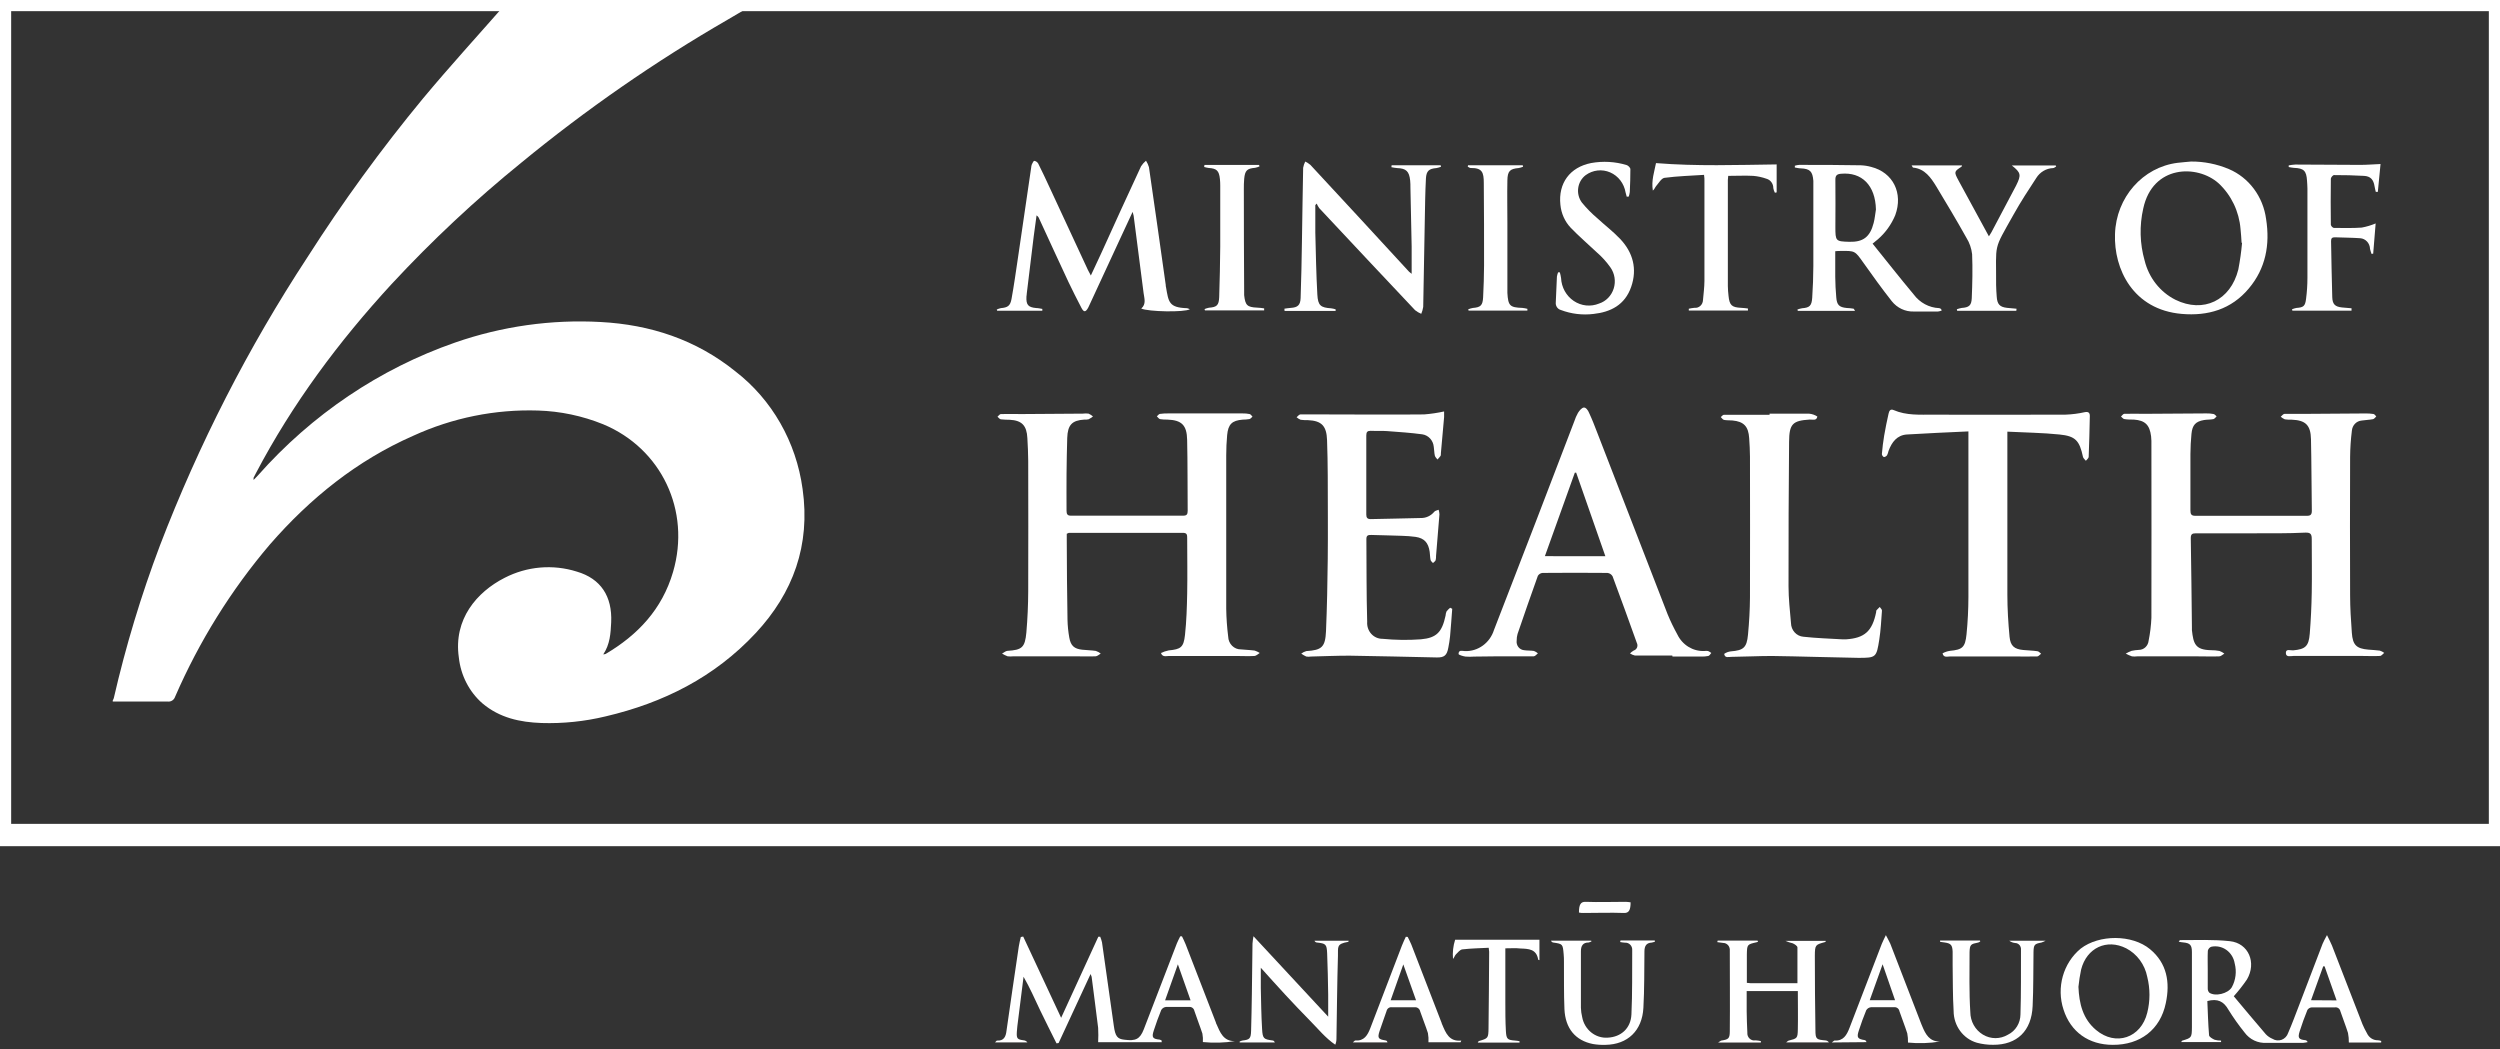
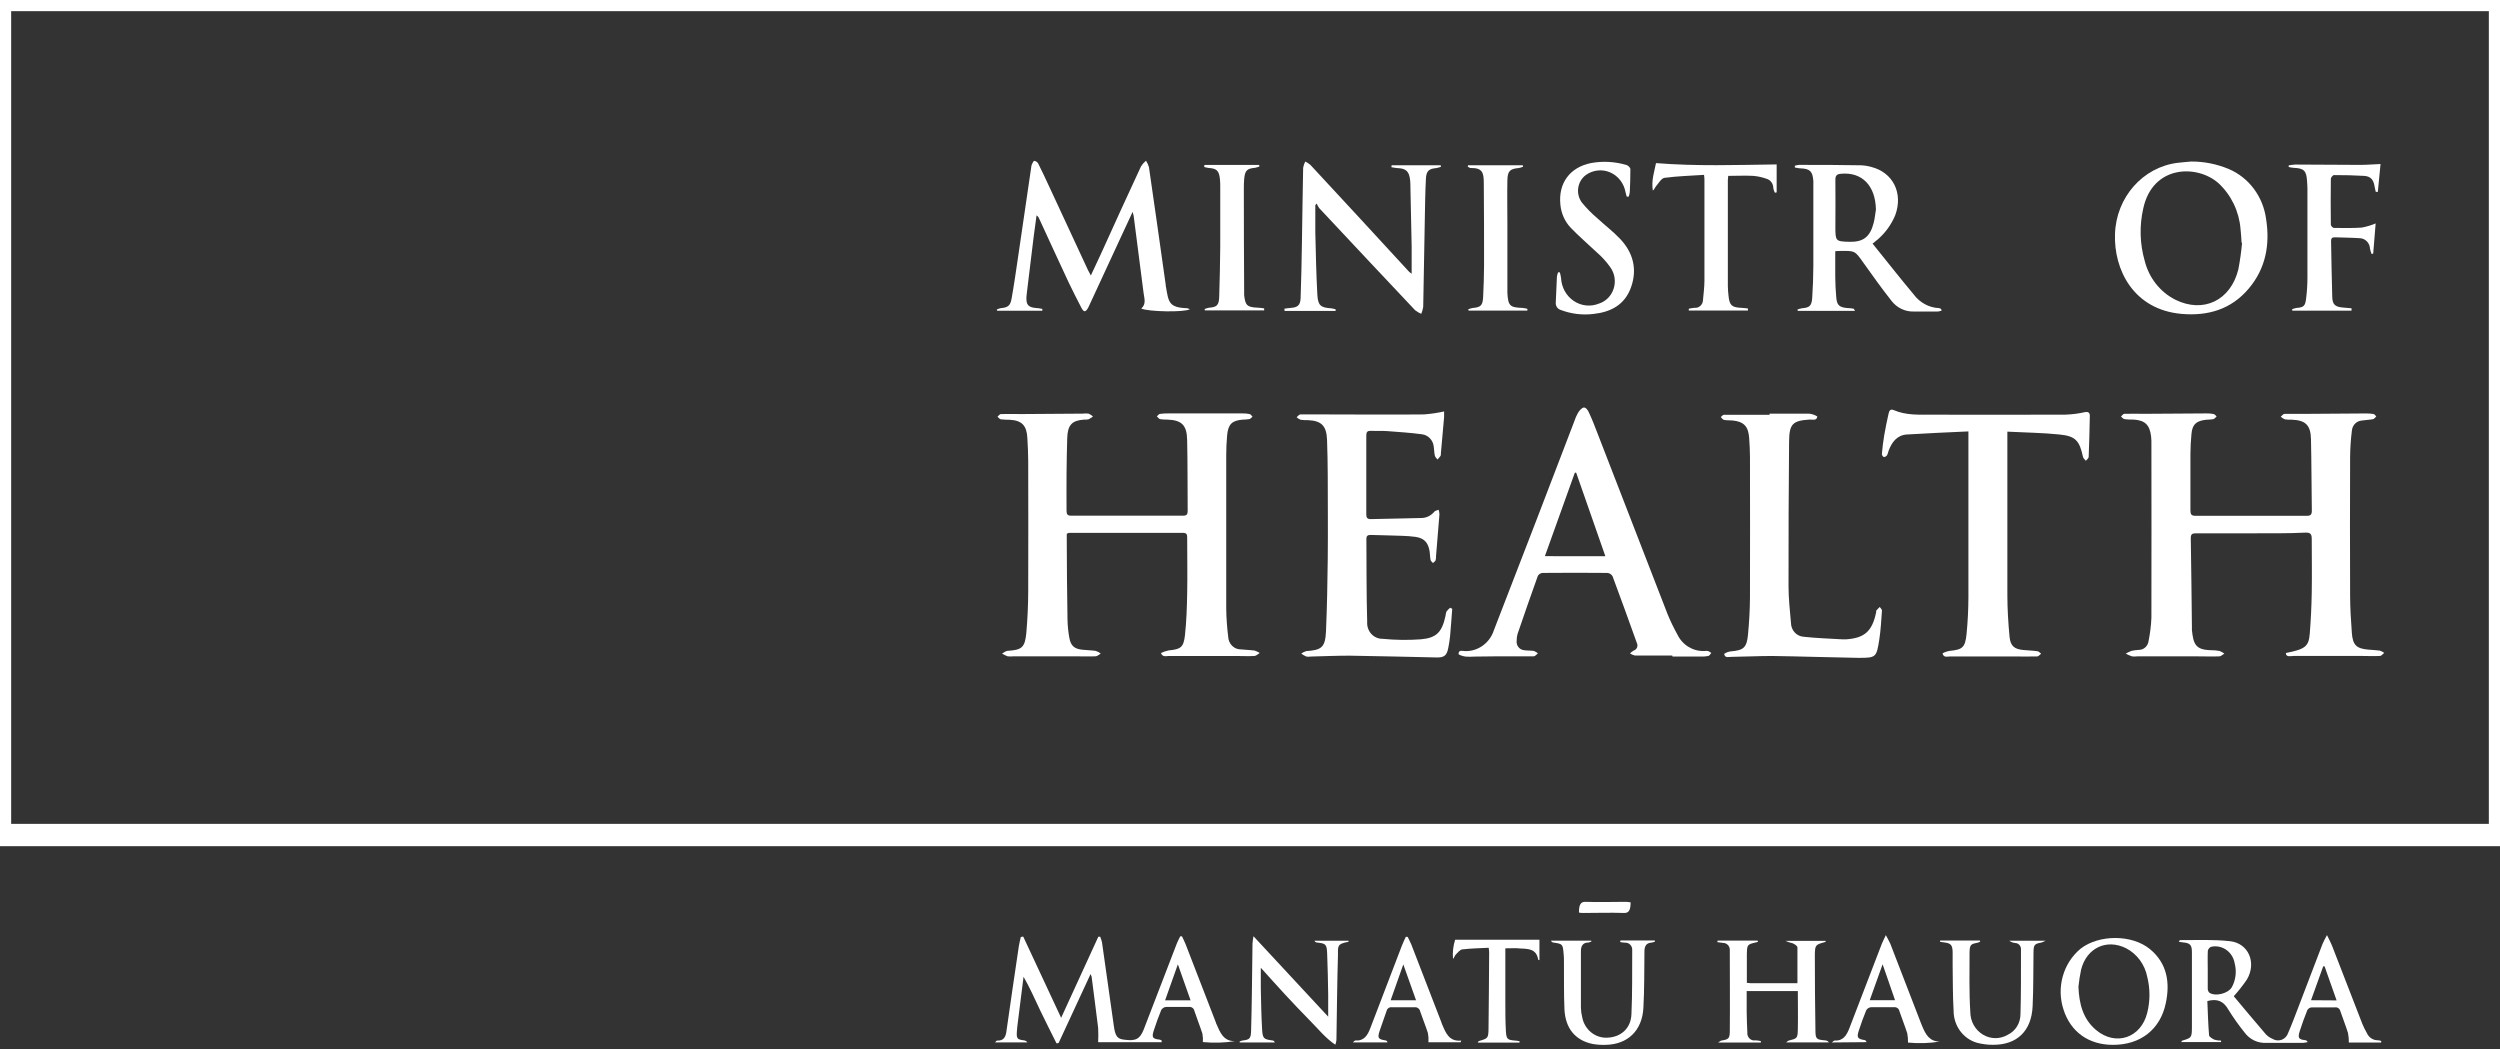
<svg xmlns="http://www.w3.org/2000/svg" width="112px" height="47px" viewBox="0 0 112 47" preserveAspectRatio="none" version="1.1">
  <rect x="0" y="0" width="112" height="47" fill="#333333" stroke="none" />
  <g id="footer-mohlogo-white" stroke="none" stroke-width="1" fill="none" fill-rule="evenodd">
    <rect id="Rectangle-path" stroke="#FFFFFF" x="0" y="0" width="112" height="37.409" />
    <g id="LmGduF.tif" transform="translate(5, 0)" fill="#FFFFFF" fill-rule="nonzero">
-       <path d="M28.749,0.205 C28.355,0.433 27.977,0.663 27.589,0.887 C24.35,2.758 21.261,4.9 18.352,7.29 C16.296,8.957 14.356,10.773 12.545,12.725 C10.182,15.294 8.103,18.08 6.461,21.207 C6.427,21.271 6.392,21.337 6.36,21.402 C6.356,21.436 6.356,21.47 6.36,21.503 C6.441,21.419 6.498,21.363 6.557,21.298 C8.972,18.569 12.01,16.522 15.389,15.346 C17.489,14.616 19.702,14.304 21.912,14.426 C24.126,14.545 26.173,15.208 27.948,16.639 C29.587,17.904 30.67,19.802 30.956,21.907 C31.313,24.424 30.533,26.56 28.857,28.36 C27.002,30.351 24.703,31.49 22.135,32.093 C21.191,32.321 20.224,32.421 19.256,32.391 C18.299,32.356 17.385,32.163 16.613,31.511 C16.021,30.993 15.642,30.257 15.556,29.456 C15.308,27.738 16.367,26.519 17.606,25.887 C18.611,25.37 19.768,25.27 20.841,25.608 C21.914,25.922 22.434,26.714 22.381,27.88 C22.357,28.374 22.33,28.863 22.026,29.317 C22.063,29.315 22.098,29.308 22.133,29.296 C23.566,28.452 24.663,27.301 25.153,25.622 C25.957,22.874 24.63,20.091 22.021,19.007 C21.089,18.63 20.103,18.422 19.104,18.392 C17.182,18.331 15.271,18.718 13.51,19.524 C11.001,20.627 8.904,22.31 7.089,24.395 C5.354,26.433 3.924,28.731 2.845,31.213 C2.798,31.36 2.656,31.451 2.509,31.428 C1.689,31.428 0.87,31.428 0.051,31.428 L0.051,31.379 C0.071,31.347 0.086,31.312 0.098,31.277 C0.633,28.949 1.324,26.663 2.166,24.436 C3.907,19.898 6.12,15.572 8.765,11.537 C10.35,9.053 12.082,6.674 13.949,4.413 C15.146,2.976 16.405,1.599 17.635,0.195 L28.749,0.205 Z" id="Shape" />
-       <path d="M95.86,23.892 C95.033,23.892 94.206,23.892 93.379,23.892 C93.21,23.892 93.143,23.929 93.147,24.122 C93.171,25.45 93.182,26.78 93.198,28.108 C93.196,28.149 93.196,28.19 93.198,28.231 C93.265,28.834 93.344,29.113 94.041,29.128 C94.173,29.127 94.305,29.139 94.435,29.163 C94.512,29.191 94.585,29.231 94.651,29.282 C94.576,29.325 94.502,29.401 94.427,29.405 C94.112,29.417 93.797,29.405 93.482,29.405 L90.745,29.405 C90.667,29.415 90.588,29.415 90.51,29.405 C90.415,29.371 90.322,29.33 90.233,29.282 C90.317,29.233 90.405,29.191 90.496,29.158 C90.604,29.135 90.713,29.12 90.823,29.115 C91.047,29.114 91.234,28.937 91.258,28.705 C91.326,28.367 91.368,28.024 91.383,27.679 C91.392,25.037 91.383,22.394 91.383,19.752 C91.382,19.684 91.378,19.615 91.369,19.547 C91.306,19.036 91.099,18.833 90.599,18.798 C90.457,18.798 90.315,18.798 90.175,18.775 C90.12,18.775 90.073,18.699 90.02,18.66 C90.069,18.617 90.116,18.541 90.166,18.539 C90.471,18.529 90.778,18.539 91.085,18.539 L93.842,18.521 C93.952,18.518 94.061,18.527 94.169,18.548 C94.218,18.558 94.259,18.617 94.305,18.654 C94.255,18.697 94.212,18.767 94.157,18.777 C94.019,18.804 93.873,18.794 93.736,18.818 C93.365,18.882 93.216,19.042 93.178,19.434 C93.149,19.736 93.133,20.04 93.131,20.343 C93.131,21.181 93.131,22.018 93.131,22.856 C93.131,23.026 93.161,23.108 93.348,23.108 C95.018,23.108 96.687,23.108 98.355,23.108 C98.521,23.108 98.572,23.044 98.57,22.876 C98.554,21.809 98.556,20.744 98.532,19.676 C98.519,19.04 98.284,18.825 97.666,18.802 C97.564,18.806 97.462,18.801 97.361,18.786 C97.293,18.757 97.231,18.718 97.176,18.669 C97.233,18.623 97.288,18.543 97.347,18.541 C97.676,18.541 98.007,18.541 98.332,18.541 L100.95,18.523 C101.076,18.519 101.202,18.527 101.327,18.546 C101.374,18.546 101.413,18.617 101.457,18.656 C101.409,18.699 101.366,18.769 101.311,18.779 C101.141,18.812 100.966,18.814 100.797,18.841 C100.566,18.863 100.384,19.054 100.364,19.295 C100.315,19.685 100.289,20.077 100.285,20.471 C100.277,22.539 100.277,24.608 100.285,26.675 C100.285,27.231 100.322,27.79 100.362,28.346 C100.401,28.902 100.57,29.056 101.098,29.103 C101.271,29.119 101.445,29.124 101.616,29.148 C101.687,29.17 101.753,29.204 101.813,29.249 C101.75,29.296 101.691,29.384 101.626,29.386 C101.342,29.401 101.059,29.386 100.775,29.386 C99.769,29.386 98.763,29.386 97.755,29.386 C97.629,29.386 97.41,29.46 97.406,29.255 C97.402,29.05 97.615,29.146 97.733,29.136 C98.278,29.085 98.432,28.957 98.477,28.391 C98.526,27.775 98.556,27.159 98.566,26.544 C98.58,25.747 98.566,24.951 98.566,24.155 C98.566,23.935 98.521,23.857 98.292,23.861 C97.499,23.9 96.683,23.892 95.86,23.892 Z" id="Shape" />
+       <path d="M95.86,23.892 C95.033,23.892 94.206,23.892 93.379,23.892 C93.21,23.892 93.143,23.929 93.147,24.122 C93.171,25.45 93.182,26.78 93.198,28.108 C93.196,28.149 93.196,28.19 93.198,28.231 C93.265,28.834 93.344,29.113 94.041,29.128 C94.173,29.127 94.305,29.139 94.435,29.163 C94.512,29.191 94.585,29.231 94.651,29.282 C94.576,29.325 94.502,29.401 94.427,29.405 C94.112,29.417 93.797,29.405 93.482,29.405 L90.745,29.405 C90.667,29.415 90.588,29.415 90.51,29.405 C90.415,29.371 90.322,29.33 90.233,29.282 C90.317,29.233 90.405,29.191 90.496,29.158 C90.604,29.135 90.713,29.12 90.823,29.115 C91.047,29.114 91.234,28.937 91.258,28.705 C91.326,28.367 91.368,28.024 91.383,27.679 C91.392,25.037 91.383,22.394 91.383,19.752 C91.382,19.684 91.378,19.615 91.369,19.547 C91.306,19.036 91.099,18.833 90.599,18.798 C90.457,18.798 90.315,18.798 90.175,18.775 C90.12,18.775 90.073,18.699 90.02,18.66 C90.069,18.617 90.116,18.541 90.166,18.539 C90.471,18.529 90.778,18.539 91.085,18.539 L93.842,18.521 C93.952,18.518 94.061,18.527 94.169,18.548 C94.218,18.558 94.259,18.617 94.305,18.654 C94.255,18.697 94.212,18.767 94.157,18.777 C94.019,18.804 93.873,18.794 93.736,18.818 C93.365,18.882 93.216,19.042 93.178,19.434 C93.149,19.736 93.133,20.04 93.131,20.343 C93.131,21.181 93.131,22.018 93.131,22.856 C93.131,23.026 93.161,23.108 93.348,23.108 C95.018,23.108 96.687,23.108 98.355,23.108 C98.521,23.108 98.572,23.044 98.57,22.876 C98.554,21.809 98.556,20.744 98.532,19.676 C98.519,19.04 98.284,18.825 97.666,18.802 C97.564,18.806 97.462,18.801 97.361,18.786 C97.293,18.757 97.231,18.718 97.176,18.669 C97.233,18.623 97.288,18.543 97.347,18.541 C97.676,18.541 98.007,18.541 98.332,18.541 L100.95,18.523 C101.076,18.519 101.202,18.527 101.327,18.546 C101.374,18.546 101.413,18.617 101.457,18.656 C101.409,18.699 101.366,18.769 101.311,18.779 C101.141,18.812 100.966,18.814 100.797,18.841 C100.566,18.863 100.384,19.054 100.364,19.295 C100.315,19.685 100.289,20.077 100.285,20.471 C100.277,22.539 100.277,24.608 100.285,26.675 C100.285,27.231 100.322,27.79 100.362,28.346 C100.401,28.902 100.57,29.056 101.098,29.103 C101.271,29.119 101.445,29.124 101.616,29.148 C101.687,29.17 101.753,29.204 101.813,29.249 C101.75,29.296 101.691,29.384 101.626,29.386 C101.342,29.401 101.059,29.386 100.775,29.386 C99.769,29.386 98.763,29.386 97.755,29.386 C97.629,29.386 97.41,29.46 97.406,29.255 C98.278,29.085 98.432,28.957 98.477,28.391 C98.526,27.775 98.556,27.159 98.566,26.544 C98.58,25.747 98.566,24.951 98.566,24.155 C98.566,23.935 98.521,23.857 98.292,23.861 C97.499,23.9 96.683,23.892 95.86,23.892 Z" id="Shape" />
      <path d="M42.791,23.913 C42.791,24.017 42.791,24.105 42.791,24.194 C42.791,25.384 42.807,26.572 42.824,27.763 C42.83,28.034 42.857,28.303 42.905,28.569 C42.97,28.931 43.127,29.068 43.482,29.107 C43.679,29.13 43.892,29.13 44.092,29.161 C44.172,29.187 44.246,29.228 44.313,29.28 C44.236,29.323 44.161,29.401 44.083,29.403 C43.767,29.415 43.452,29.403 43.137,29.403 L40.4,29.403 C40.315,29.413 40.228,29.413 40.142,29.403 C40.055,29.371 39.971,29.33 39.892,29.28 C39.971,29.239 40.05,29.165 40.131,29.158 C40.786,29.119 40.918,29.011 40.981,28.338 C41.034,27.722 41.062,27.106 41.064,26.49 C41.074,24.545 41.064,22.591 41.064,20.653 C41.064,20.309 41.044,19.966 41.026,19.627 C40.999,19.063 40.778,18.835 40.239,18.806 C40.107,18.806 39.976,18.799 39.845,18.786 C39.788,18.786 39.739,18.71 39.687,18.669 C39.737,18.628 39.786,18.552 39.837,18.55 C40.142,18.539 40.449,18.55 40.755,18.55 L43.511,18.531 C43.597,18.519 43.684,18.519 43.769,18.531 C43.84,18.563 43.907,18.605 43.966,18.656 C43.905,18.706 43.839,18.748 43.769,18.784 C43.705,18.799 43.638,18.803 43.573,18.798 C43.027,18.833 42.832,19.036 42.812,19.619 C42.795,20.161 42.787,20.701 42.781,21.242 C42.775,21.784 42.781,22.342 42.781,22.884 C42.781,23.04 42.828,23.104 42.978,23.102 C44.656,23.102 46.333,23.102 48.011,23.102 C48.166,23.102 48.208,23.04 48.208,22.884 C48.198,21.825 48.208,20.766 48.184,19.709 C48.172,19.044 47.938,18.821 47.3,18.798 C47.19,18.801 47.08,18.794 46.971,18.777 C46.916,18.765 46.875,18.695 46.827,18.652 C46.873,18.615 46.912,18.552 46.961,18.543 C47.092,18.526 47.224,18.518 47.355,18.521 L50.659,18.521 C50.769,18.518 50.879,18.528 50.986,18.55 C51.033,18.56 51.071,18.626 51.112,18.665 C51.067,18.704 51.026,18.763 50.974,18.775 C50.873,18.791 50.771,18.799 50.669,18.8 C50.195,18.839 50.021,19.005 49.976,19.494 C49.948,19.795 49.935,20.109 49.935,20.403 C49.935,22.693 49.935,24.983 49.935,27.272 C49.941,27.69 49.971,28.108 50.023,28.522 C50.032,28.845 50.289,29.1 50.598,29.093 C50.795,29.115 51.008,29.117 51.209,29.146 C51.289,29.171 51.365,29.207 51.435,29.255 C51.356,29.302 51.278,29.384 51.197,29.388 C50.921,29.403 50.646,29.388 50.37,29.388 C49.372,29.388 48.373,29.388 47.373,29.388 C47.245,29.388 47.078,29.452 47.011,29.253 C47.122,29.201 47.238,29.163 47.357,29.138 C47.899,29.087 48.027,29.005 48.088,28.442 C48.155,27.826 48.174,27.2 48.186,26.579 C48.202,25.758 48.186,24.937 48.186,24.116 C48.186,23.968 48.186,23.869 47.989,23.871 C46.288,23.871 44.587,23.871 42.885,23.871 C42.853,23.884 42.822,23.898 42.791,23.913 Z" id="Shape" />
      <path d="M69.919,29.368 C69.36,29.368 68.803,29.368 68.244,29.368 C68.165,29.35 68.091,29.318 68.023,29.273 C68.074,29.222 68.132,29.178 68.194,29.142 C68.26,29.122 68.313,29.072 68.34,29.007 C68.366,28.941 68.363,28.866 68.33,28.803 C67.974,27.806 67.613,26.811 67.243,25.817 C67.194,25.732 67.109,25.677 67.015,25.667 C66.046,25.658 65.077,25.658 64.108,25.667 C64.022,25.673 63.943,25.721 63.896,25.797 C63.585,26.663 63.283,27.533 62.986,28.403 C62.959,28.498 62.946,28.596 62.947,28.695 C62.932,28.798 62.959,28.903 63.021,28.985 C63.084,29.067 63.176,29.119 63.275,29.128 C63.421,29.152 63.575,29.14 63.72,29.163 C63.785,29.187 63.845,29.223 63.898,29.269 C63.837,29.317 63.778,29.399 63.715,29.403 C63.447,29.403 63.179,29.403 62.911,29.403 C62.291,29.403 61.669,29.403 61.048,29.415 C60.917,29.425 60.786,29.425 60.655,29.415 C60.542,29.399 60.343,29.339 60.343,29.298 C60.343,29.093 60.525,29.169 60.629,29.169 C61.217,29.19 61.748,28.803 61.931,28.221 C62.562,26.596 63.19,24.972 63.815,23.346 C64.387,21.857 64.958,20.367 65.528,18.876 C65.57,18.744 65.626,18.616 65.694,18.496 C65.758,18.396 65.855,18.273 65.951,18.258 C66.048,18.244 66.148,18.387 66.186,18.486 C66.324,18.779 66.442,19.083 66.558,19.387 C67.608,22.098 68.658,24.808 69.709,27.519 C69.836,27.827 69.981,28.127 70.142,28.418 C70.369,28.894 70.844,29.187 71.355,29.165 C71.41,29.157 71.465,29.157 71.52,29.165 C71.572,29.188 71.621,29.217 71.666,29.253 C71.623,29.3 71.585,29.376 71.532,29.388 C71.424,29.41 71.313,29.418 71.203,29.413 L69.927,29.413 L69.919,29.368 Z M66.92,24.918 L65.613,21.177 L65.552,21.177 L64.211,24.916 L66.92,24.918 Z" id="Shape" />
      <path d="M59.696,18.433 C59.696,18.527 59.696,18.607 59.696,18.685 C59.648,19.223 59.599,19.763 59.552,20.3 C59.552,20.341 59.552,20.391 59.54,20.421 C59.496,20.48 59.448,20.535 59.396,20.586 C59.355,20.528 59.294,20.475 59.28,20.409 C59.251,20.284 59.255,20.148 59.233,20.021 C59.208,19.73 58.993,19.496 58.715,19.457 C58.195,19.387 57.669,19.352 57.14,19.313 C56.897,19.295 56.651,19.313 56.407,19.301 C56.265,19.301 56.21,19.346 56.21,19.506 C56.21,20.688 56.21,21.87 56.21,23.051 C56.21,23.194 56.258,23.256 56.407,23.256 C57.153,23.237 57.902,23.229 58.648,23.207 C58.88,23.214 59.103,23.111 59.255,22.927 C59.296,22.876 59.383,22.866 59.451,22.837 C59.472,22.904 59.484,22.973 59.487,23.042 C59.44,23.658 59.386,24.274 59.335,24.904 C59.338,24.969 59.332,25.035 59.316,25.099 C59.296,25.148 59.239,25.183 59.197,25.224 C59.16,25.179 59.103,25.14 59.091,25.091 C59.065,24.972 59.067,24.846 59.05,24.725 C58.993,24.315 58.809,24.11 58.416,24.052 C58.022,23.995 57.6,24.005 57.191,23.986 C56.939,23.976 56.689,23.974 56.437,23.966 C56.317,23.966 56.214,23.966 56.214,24.142 C56.224,25.374 56.214,26.62 56.25,27.857 C56.235,28.056 56.302,28.252 56.433,28.397 C56.564,28.542 56.748,28.622 56.939,28.619 C57.51,28.675 58.084,28.683 58.656,28.641 C59.369,28.578 59.603,28.311 59.761,27.582 C59.765,27.517 59.78,27.454 59.804,27.393 C59.852,27.331 59.907,27.276 59.967,27.227 L60.06,27.274 C60.028,27.685 60.001,28.095 59.963,28.506 C59.948,28.676 59.916,28.847 59.885,29.015 C59.822,29.358 59.709,29.46 59.369,29.454 C58.063,29.429 56.758,29.39 55.452,29.374 C54.879,29.374 54.304,29.399 53.731,29.413 C53.661,29.425 53.59,29.425 53.52,29.413 C53.442,29.377 53.366,29.333 53.296,29.282 C53.364,29.23 53.441,29.192 53.522,29.169 C54.214,29.126 54.373,28.994 54.405,28.278 C54.45,27.205 54.472,26.131 54.483,25.058 C54.497,23.81 54.483,22.562 54.483,21.316 C54.483,20.783 54.468,20.251 54.452,19.717 C54.432,19.081 54.206,18.849 53.599,18.823 C53.489,18.826 53.379,18.82 53.27,18.806 C53.204,18.779 53.142,18.741 53.087,18.693 C53.142,18.648 53.198,18.568 53.255,18.566 C53.599,18.566 53.946,18.566 54.29,18.566 C55.793,18.566 57.297,18.582 58.8,18.566 C59.101,18.543 59.4,18.498 59.696,18.433 Z" id="Shape" />
      <path d="M83.185,19.327 C82.24,19.373 81.33,19.408 80.428,19.465 C79.989,19.494 79.751,19.806 79.605,20.206 C79.592,20.27 79.571,20.332 79.542,20.391 C79.509,20.44 79.456,20.472 79.399,20.477 C79.348,20.451 79.313,20.4 79.308,20.341 C79.334,20.064 79.363,19.787 79.41,19.52 C79.465,19.19 79.534,18.862 79.607,18.535 C79.633,18.42 79.68,18.303 79.834,18.371 C80.403,18.619 81.015,18.576 81.606,18.576 C83.575,18.589 85.56,18.576 87.535,18.576 C87.826,18.566 88.115,18.529 88.399,18.465 C88.565,18.433 88.628,18.496 88.624,18.648 C88.612,19.264 88.596,19.861 88.573,20.469 C88.573,20.528 88.49,20.586 88.447,20.643 C88.401,20.584 88.33,20.532 88.317,20.467 C88.161,19.742 87.988,19.537 87.263,19.465 C86.499,19.387 85.729,19.379 84.93,19.338 L84.93,19.648 C84.93,21.979 84.93,24.311 84.93,26.642 C84.93,27.272 84.969,27.904 85.028,28.53 C85.068,28.941 85.245,29.08 85.633,29.119 C85.843,29.14 86.058,29.144 86.267,29.173 C86.33,29.173 86.385,29.247 86.442,29.286 C86.383,29.329 86.326,29.407 86.267,29.409 C85.904,29.419 85.542,29.409 85.18,29.409 C84.245,29.409 83.309,29.409 82.372,29.409 C82.244,29.409 82.071,29.479 82.027,29.269 C82.13,29.212 82.241,29.175 82.356,29.158 C82.913,29.105 83.041,29.007 83.1,28.418 C83.156,27.863 83.183,27.305 83.185,26.749 C83.185,24.352 83.185,21.955 83.185,19.566 L83.185,19.327 Z" id="Shape" />
      <path d="M74.277,18.533 C74.868,18.533 75.458,18.533 76.049,18.533 C76.18,18.544 76.306,18.588 76.417,18.66 C76.384,18.866 76.199,18.788 76.075,18.796 C75.309,18.845 75.157,18.989 75.151,19.795 C75.133,21.952 75.122,24.105 75.126,26.269 C75.126,26.817 75.189,27.363 75.236,27.911 C75.241,28.235 75.483,28.502 75.793,28.526 C76.384,28.592 76.975,28.608 77.553,28.643 C77.601,28.646 77.648,28.646 77.695,28.643 C78.532,28.588 78.877,28.282 79.052,27.424 C79.052,27.391 79.052,27.352 79.076,27.33 C79.118,27.281 79.164,27.235 79.211,27.192 C79.247,27.246 79.316,27.303 79.312,27.354 C79.28,27.787 79.259,28.223 79.192,28.652 C79.066,29.458 79.046,29.472 78.253,29.472 C76.963,29.452 75.673,29.405 74.381,29.388 C73.777,29.388 73.17,29.421 72.564,29.427 C72.444,29.427 72.274,29.495 72.243,29.294 C72.332,29.231 72.435,29.193 72.542,29.181 C73.107,29.136 73.255,29.017 73.31,28.436 C73.365,27.855 73.395,27.324 73.399,26.767 C73.408,24.666 73.399,22.566 73.399,20.464 C73.399,20.185 73.381,19.908 73.363,19.629 C73.33,19.102 73.121,18.884 72.613,18.837 C72.487,18.825 72.359,18.837 72.237,18.812 C72.182,18.802 72.138,18.73 72.091,18.685 C72.138,18.648 72.184,18.582 72.231,18.582 C72.56,18.582 72.891,18.582 73.216,18.582 L74.277,18.582 L74.277,18.533 Z" id="Shape" />
      <path d="M48.306,13.854 C48.066,13.999 46.44,13.967 46.128,13.823 C46.361,13.618 46.264,13.371 46.233,13.129 C46.086,11.992 45.939,10.855 45.794,9.718 C45.794,9.663 45.768,9.609 45.741,9.492 L45.169,10.724 L43.817,13.644 C43.797,13.69 43.777,13.735 43.754,13.778 C43.637,13.993 43.557,14.001 43.446,13.788 C43.25,13.408 43.053,13.025 42.868,12.635 C42.423,11.686 41.987,10.732 41.548,9.78 C41.526,9.725 41.487,9.679 41.438,9.648 C41.395,9.962 41.349,10.278 41.31,10.592 C41.206,11.437 41.103,12.284 41.001,13.135 C41.001,13.185 40.989,13.234 40.985,13.283 C40.965,13.655 41.058,13.765 41.416,13.8 C41.509,13.8 41.603,13.825 41.696,13.839 L41.696,13.921 L39.672,13.921 L39.656,13.866 C39.715,13.838 39.777,13.818 39.841,13.804 C40.144,13.776 40.258,13.706 40.316,13.394 C40.428,12.778 40.513,12.163 40.605,11.547 C40.802,10.202 40.999,8.857 41.196,7.512 C41.199,7.463 41.209,7.414 41.225,7.368 C41.255,7.307 41.304,7.202 41.336,7.206 C41.408,7.217 41.472,7.261 41.511,7.325 C41.69,7.68 41.857,8.041 42.025,8.403 L43.74,12.097 C43.773,12.167 43.813,12.234 43.87,12.343 C44.035,11.988 44.187,11.668 44.335,11.346 C44.925,10.044 45.516,8.743 46.121,7.446 C46.182,7.353 46.256,7.27 46.341,7.2 C46.398,7.289 46.443,7.387 46.473,7.489 C46.728,9.247 46.978,11.006 47.225,12.766 C47.225,12.799 47.225,12.832 47.237,12.864 C47.353,13.527 47.359,13.782 48.178,13.807 C48.223,13.817 48.266,13.833 48.306,13.854 Z" id="Shape" />
      <path d="M93.159,7.237 C93.738,7.233 94.313,7.347 94.85,7.573 C95.753,7.955 96.391,8.812 96.522,9.819 C96.703,10.966 96.5,12.029 95.75,12.92 C94.962,13.864 93.907,14.164 92.743,14.063 C90.556,13.874 89.695,12.05 89.752,10.486 C89.802,8.844 90.995,7.487 92.56,7.294 C92.785,7.268 93.013,7.251 93.159,7.237 Z M95.445,10.878 L95.423,10.878 C95.407,10.672 95.402,10.467 95.376,10.262 C95.313,9.472 94.96,8.737 94.391,8.21 C93.436,7.358 91.438,7.389 91.018,9.34 C90.842,10.11 90.863,10.914 91.079,11.672 C91.267,12.441 91.772,13.084 92.458,13.429 C93.71,14.045 94.931,13.464 95.277,12.072 C95.353,11.677 95.409,11.279 95.445,10.878 Z" id="Shape" />
      <path d="M52.542,13.829 C52.636,13.817 52.729,13.8 52.823,13.794 C53.136,13.774 53.257,13.673 53.268,13.347 C53.298,12.503 53.314,11.658 53.327,10.814 C53.347,9.716 53.357,8.616 53.381,7.518 C53.398,7.42 53.43,7.325 53.475,7.237 C53.558,7.277 53.635,7.327 53.706,7.387 C55.184,8.979 56.657,10.574 58.124,12.171 C58.162,12.205 58.201,12.238 58.242,12.267 C58.242,11.842 58.242,11.446 58.242,11.036 C58.227,10.159 58.205,9.281 58.187,8.405 C58.187,8.298 58.187,8.199 58.175,8.084 C58.132,7.674 57.994,7.545 57.597,7.53 C57.509,7.522 57.421,7.509 57.335,7.491 L57.344,7.405 L59.542,7.405 L59.558,7.471 C59.49,7.497 59.42,7.517 59.349,7.53 C59.026,7.557 58.902,7.649 58.882,7.992 C58.849,8.608 58.843,9.223 58.831,9.839 C58.808,11.142 58.788,12.446 58.76,13.749 C58.744,13.856 58.714,13.96 58.672,14.059 C58.573,14.018 58.48,13.964 58.396,13.897 C56.961,12.377 55.53,10.853 54.103,9.326 C54.057,9.263 54.019,9.194 53.989,9.121 L53.926,9.189 C53.926,9.599 53.926,10.01 53.926,10.42 C53.95,11.346 53.965,12.267 54.017,13.197 C54.044,13.694 54.168,13.78 54.639,13.813 C54.706,13.822 54.771,13.837 54.836,13.858 L54.836,13.93 L52.548,13.93 L52.542,13.829 Z" id="Shape" />
      <path d="M78.892,10.915 C79.515,11.686 80.111,12.448 80.732,13.189 C81.006,13.56 81.424,13.786 81.874,13.804 C81.904,13.809 81.932,13.822 81.956,13.841 C81.966,13.841 81.97,13.87 81.988,13.913 C81.934,13.934 81.878,13.949 81.821,13.956 C81.458,13.956 81.096,13.956 80.734,13.956 C80.354,13.968 79.991,13.796 79.749,13.49 C79.316,12.94 78.904,12.37 78.499,11.797 C78.093,11.225 78.115,11.235 77.445,11.243 C77.382,11.243 77.321,11.243 77.219,11.255 C77.219,11.641 77.219,12.023 77.219,12.405 C77.219,12.708 77.24,13.02 77.264,13.314 C77.29,13.663 77.394,13.765 77.735,13.798 C77.835,13.798 77.932,13.815 78.038,13.829 C78.054,13.829 78.063,13.864 78.105,13.926 L75.541,13.926 L75.525,13.866 C75.594,13.84 75.664,13.821 75.736,13.809 C76.065,13.784 76.163,13.702 76.187,13.343 C76.218,12.869 76.236,12.392 76.238,11.918 C76.238,10.72 76.238,9.523 76.238,8.325 C76.238,8.251 76.238,8.177 76.238,8.103 C76.205,7.676 76.086,7.561 75.677,7.543 C75.586,7.543 75.498,7.518 75.409,7.504 L75.409,7.424 C75.473,7.404 75.539,7.392 75.606,7.387 C76.526,7.387 77.447,7.387 78.363,7.405 C78.52,7.411 78.676,7.435 78.827,7.477 C79.812,7.725 80.269,8.655 79.907,9.64 C79.734,10.056 79.47,10.423 79.137,10.714 L78.892,10.915 Z M79.042,9.386 C79.018,8.31 78.416,7.694 77.467,7.785 C77.299,7.801 77.221,7.859 77.225,8.058 C77.236,8.762 77.225,9.466 77.225,10.172 C77.225,10.802 77.238,10.816 77.849,10.833 C78.459,10.849 78.776,10.627 78.94,9.989 C78.991,9.79 79.009,9.587 79.042,9.386 Z" id="Shape" />
      <path d="M47.046,46.692 L44.197,46.692 C44.208,46.478 44.208,46.264 44.197,46.05 C44.106,45.284 44,44.523 43.905,43.759 C43.893,43.717 43.877,43.676 43.858,43.636 L42.426,46.727 L42.332,46.743 C42.088,46.249 41.836,45.758 41.599,45.262 C41.363,44.765 41.139,44.252 40.855,43.759 C40.772,44.413 40.69,45.067 40.609,45.719 C40.587,45.89 40.564,46.06 40.554,46.232 C40.536,46.526 40.576,46.569 40.859,46.606 C40.925,46.61 40.986,46.644 41.026,46.698 L39.579,46.698 C39.628,46.651 39.648,46.616 39.668,46.618 C39.969,46.637 40.062,46.446 40.091,46.179 C40.27,44.915 40.457,43.65 40.644,42.388 C40.664,42.251 40.702,42.115 40.733,41.978 L40.839,41.957 L42.539,45.598 L44.205,41.965 L44.289,41.965 C44.323,42.047 44.35,42.131 44.37,42.218 C44.549,43.466 44.722,44.716 44.9,45.964 C44.965,46.427 45.057,46.546 45.372,46.579 C45.876,46.647 46.069,46.555 46.241,46.115 C46.741,44.833 47.225,43.546 47.725,42.261 C47.767,42.152 47.824,42.056 47.875,41.947 L47.952,41.947 C48.007,42.066 48.07,42.183 48.117,42.306 C48.571,43.475 49.024,44.644 49.474,45.814 C49.474,45.828 49.474,45.844 49.49,45.861 C49.659,46.243 49.801,46.655 50.331,46.643 C49.854,46.719 49.369,46.732 48.889,46.684 C48.897,46.557 48.89,46.429 48.867,46.304 C48.757,45.964 48.621,45.631 48.509,45.29 C48.487,45.175 48.383,45.097 48.271,45.112 C47.924,45.112 47.578,45.112 47.231,45.112 C47.146,45.122 47.07,45.171 47.024,45.247 C46.9,45.547 46.788,45.863 46.69,46.165 C46.591,46.466 46.627,46.544 46.953,46.575 C46.982,46.582 47.01,46.592 47.036,46.606 L47.046,46.692 Z M48.338,44.816 L47.769,43.201 L47.196,44.816 L48.338,44.816 Z" id="Shape" />
      <path d="M101.675,46.707 L100.228,46.707 C100.23,46.562 100.218,46.417 100.19,46.276 C100.088,45.949 99.96,45.631 99.85,45.307 C99.827,45.191 99.722,45.114 99.609,45.13 C99.263,45.13 98.916,45.13 98.57,45.13 C98.491,45.135 98.419,45.176 98.373,45.243 C98.245,45.559 98.127,45.881 98.024,46.208 C97.932,46.501 97.985,46.569 98.274,46.6 C98.31,46.6 98.345,46.618 98.385,46.686 C98.32,46.702 98.254,46.713 98.188,46.719 C97.638,46.719 97.087,46.719 96.538,46.719 C96.155,46.745 95.785,46.57 95.553,46.251 C95.295,45.931 95.056,45.594 94.838,45.243 C94.624,44.859 94.346,44.724 93.889,44.847 C93.911,45.338 93.923,45.857 93.966,46.376 C93.966,46.452 94.118,46.536 94.214,46.581 C94.308,46.608 94.406,46.621 94.504,46.618 L94.504,46.686 L92.716,46.686 C92.743,46.647 92.749,46.626 92.761,46.622 C93.184,46.493 93.194,46.493 93.198,46.007 C93.198,44.89 93.198,43.774 93.198,42.659 C93.198,42.337 93.119,42.249 92.804,42.22 C92.745,42.22 92.686,42.201 92.607,42.187 C92.639,42.148 92.651,42.117 92.664,42.117 C93.411,42.117 94.163,42.084 94.901,42.165 C95.736,42.255 96.104,43.129 95.663,43.88 C95.483,44.144 95.285,44.395 95.073,44.632 C95.535,45.184 96.016,45.762 96.508,46.333 C96.592,46.422 96.694,46.492 96.805,46.538 C96.93,46.617 97.082,46.633 97.219,46.582 C97.356,46.531 97.463,46.417 97.51,46.273 C97.688,45.863 97.839,45.452 97.997,45.042 C98.349,44.123 98.7,43.195 99.052,42.282 C99.094,42.173 99.155,42.076 99.249,41.892 C99.346,42.097 99.418,42.224 99.472,42.36 C99.928,43.536 100.383,44.712 100.84,45.888 C100.898,46.024 100.964,46.156 101.037,46.284 C101.126,46.483 101.319,46.609 101.529,46.604 C101.58,46.608 101.63,46.619 101.679,46.635 L101.675,46.707 Z M93.907,43.451 C93.907,43.728 93.907,44.008 93.907,44.285 C93.905,44.354 93.93,44.421 93.976,44.471 C94.242,44.656 94.817,44.515 94.986,44.227 C95.163,43.903 95.209,43.519 95.114,43.16 C95.074,42.914 94.939,42.696 94.741,42.555 C94.543,42.415 94.299,42.364 94.064,42.415 C93.987,42.443 93.93,42.511 93.911,42.593 C93.897,42.877 93.907,43.164 93.907,43.451 Z M99.68,44.818 L99.141,43.291 L99.08,43.291 L98.534,44.81 L99.68,44.818 Z" id="Shape" />
-       <path d="M85.331,13.923 L82.681,13.923 L82.667,13.854 C82.737,13.828 82.809,13.809 82.882,13.796 C83.205,13.772 83.321,13.694 83.335,13.357 C83.362,12.702 83.378,12.046 83.351,11.391 C83.322,11.129 83.235,10.877 83.097,10.656 C82.665,9.884 82.212,9.125 81.756,8.37 C81.505,7.959 81.234,7.559 80.706,7.508 C80.692,7.508 80.68,7.471 80.639,7.409 L82.9,7.409 C82.886,7.448 82.886,7.46 82.88,7.465 C82.541,7.684 82.533,7.697 82.738,8.08 C83.185,8.901 83.636,9.732 84.103,10.588 C84.15,10.514 84.183,10.467 84.211,10.414 L85.304,8.347 L85.326,8.304 C85.558,7.838 85.54,7.736 85.129,7.413 L87.098,7.413 L87.117,7.458 C87.072,7.483 87.027,7.528 86.98,7.53 C86.674,7.541 86.392,7.706 86.225,7.974 C85.875,8.507 85.524,9.045 85.213,9.603 C84.274,11.28 84.436,10.835 84.426,12.776 C84.426,12.949 84.443,13.119 84.453,13.291 C84.475,13.63 84.589,13.755 84.916,13.792 C85.058,13.809 85.2,13.817 85.341,13.831 L85.331,13.923 Z" id="Shape" />
      <path d="M74.594,7.366 L74.594,8.62 L74.515,8.634 C74.481,8.57 74.457,8.501 74.444,8.429 C74.447,8.233 74.321,8.059 74.139,8.008 C73.948,7.94 73.75,7.897 73.548,7.879 C73.18,7.859 72.81,7.879 72.424,7.879 C72.424,7.937 72.408,8 72.408,8.062 C72.408,9.645 72.408,11.229 72.408,12.813 C72.411,12.961 72.42,13.108 72.438,13.254 C72.481,13.675 72.581,13.768 72.991,13.79 C73.097,13.79 73.202,13.811 73.308,13.821 L73.308,13.911 L70.658,13.911 L70.658,13.831 C70.741,13.812 70.826,13.798 70.912,13.79 C71.008,13.801 71.104,13.77 71.176,13.703 C71.249,13.637 71.291,13.542 71.294,13.441 C71.319,13.156 71.357,12.871 71.359,12.585 C71.359,11.083 71.359,9.583 71.359,8.08 C71.359,8.017 71.359,7.953 71.341,7.834 C70.75,7.873 70.159,7.889 69.569,7.967 C69.431,7.986 69.313,8.199 69.197,8.333 C69.145,8.392 69.122,8.481 69.047,8.538 C68.972,8.084 69.12,7.67 69.189,7.307 C71.022,7.454 72.808,7.389 74.594,7.366 Z" id="Shape" />
      <path d="M100.348,13.919 L97.699,13.919 L97.682,13.856 C97.745,13.829 97.811,13.809 97.879,13.796 C98.194,13.772 98.272,13.722 98.312,13.386 C98.352,13.078 98.372,12.767 98.373,12.456 C98.373,11.118 98.373,9.788 98.373,8.444 C98.373,8.329 98.361,8.214 98.355,8.101 C98.328,7.649 98.213,7.536 97.764,7.52 C97.687,7.513 97.61,7.5 97.534,7.483 L97.534,7.409 C97.632,7.39 97.732,7.378 97.831,7.372 C98.8,7.372 99.767,7.387 100.736,7.387 C101.031,7.387 101.327,7.362 101.648,7.348 L101.527,8.595 L101.435,8.595 C101.417,8.515 101.395,8.437 101.382,8.355 C101.334,8.047 101.204,7.896 100.907,7.879 C100.46,7.852 100.011,7.844 99.562,7.844 C99.513,7.844 99.424,7.949 99.422,8.006 C99.413,8.691 99.413,9.379 99.422,10.073 C99.441,10.139 99.491,10.191 99.554,10.211 C99.972,10.211 100.389,10.227 100.805,10.196 C101.018,10.157 101.228,10.094 101.429,10.01 L101.319,11.364 L101.244,11.374 C101.217,11.301 101.195,11.225 101.177,11.149 C101.169,10.895 100.977,10.688 100.734,10.672 C100.358,10.646 99.98,10.646 99.602,10.631 C99.482,10.631 99.43,10.67 99.432,10.802 C99.45,11.637 99.458,12.474 99.485,13.31 C99.495,13.636 99.613,13.741 99.923,13.774 C100.064,13.79 100.208,13.798 100.35,13.811 L100.348,13.919 Z" id="Shape" />
      <path d="M67.877,8.811 C67.856,8.749 67.839,8.686 67.826,8.622 C67.758,8.219 67.498,7.88 67.135,7.723 C66.772,7.566 66.358,7.613 66.036,7.848 C65.854,7.986 65.734,8.195 65.703,8.428 C65.672,8.66 65.733,8.896 65.873,9.08 C66.08,9.332 66.308,9.564 66.556,9.774 C66.897,10.09 67.269,10.371 67.586,10.707 C68.157,11.311 68.358,12.046 68.076,12.854 C67.795,13.663 67.157,13.981 66.387,14.065 C65.892,14.125 65.391,14.064 64.924,13.887 C64.778,13.847 64.682,13.702 64.699,13.546 C64.719,13.162 64.731,12.776 64.75,12.39 C64.761,12.325 64.779,12.261 64.803,12.199 L64.88,12.199 C64.904,12.282 64.922,12.367 64.935,12.452 C64.954,12.871 65.166,13.255 65.504,13.482 C65.842,13.71 66.264,13.753 66.639,13.599 C66.949,13.499 67.193,13.248 67.294,12.926 C67.395,12.605 67.34,12.252 67.147,11.98 C66.971,11.73 66.765,11.503 66.536,11.305 C66.142,10.931 65.737,10.588 65.367,10.202 C65.105,9.925 64.943,9.563 64.906,9.176 C64.802,8.208 65.331,7.491 66.284,7.304 C66.814,7.208 67.357,7.239 67.873,7.395 C67.942,7.415 68.039,7.512 68.041,7.575 C68.041,7.918 68.031,8.263 68.015,8.602 C68.006,8.672 67.99,8.74 67.968,8.807 L67.877,8.811 Z" id="Shape" />
      <path d="M71.951,42.138 L73.735,42.138 L73.763,42.189 C73.742,42.198 73.721,42.206 73.7,42.212 C73.271,42.31 73.267,42.31 73.259,42.772 C73.259,43.183 73.259,43.605 73.259,44.032 C73.328,44.032 73.373,44.047 73.418,44.047 L75.525,44.047 C75.525,43.501 75.525,42.973 75.525,42.446 C75.525,42.378 75.395,42.294 75.311,42.259 C75.201,42.234 75.095,42.198 74.992,42.152 L76.793,42.152 C76.793,42.177 76.782,42.199 76.774,42.201 C76.329,42.323 76.309,42.323 76.305,42.817 C76.305,43.924 76.314,45.031 76.331,46.138 C76.331,46.565 76.374,46.573 76.791,46.612 C76.85,46.618 76.902,46.65 76.935,46.7 L75.019,46.7 C75.086,46.649 75.104,46.626 75.124,46.622 C75.517,46.522 75.535,46.522 75.543,46.103 C75.555,45.541 75.543,44.976 75.543,44.4 L73.251,44.4 C73.251,44.701 73.251,45.001 73.251,45.301 C73.251,45.6 73.269,45.939 73.281,46.259 C73.272,46.36 73.308,46.459 73.38,46.527 C73.451,46.596 73.549,46.626 73.645,46.608 C73.726,46.613 73.807,46.623 73.887,46.641 L73.887,46.704 L71.973,46.704 C72.064,46.649 72.091,46.62 72.123,46.616 C72.434,46.567 72.493,46.528 72.495,46.206 C72.507,44.999 72.495,43.794 72.495,42.587 C72.503,42.5 72.476,42.413 72.42,42.347 C72.364,42.282 72.284,42.244 72.199,42.243 L71.934,42.208 L71.951,42.138 Z" id="Shape" />
      <path d="M89.654,46.809 C88.571,46.809 87.765,46.228 87.446,45.231 C87.12,44.242 87.429,43.145 88.216,42.497 C89.041,41.861 90.516,41.859 91.32,42.522 C92.08,43.15 92.227,44.006 92.028,44.939 C91.784,46.126 90.882,46.815 89.654,46.809 Z M88.114,44.209 C88.145,44.962 88.311,45.645 88.901,46.142 C89.782,46.885 90.92,46.501 91.197,45.37 C91.329,44.844 91.329,44.292 91.197,43.765 C91.088,43.21 90.74,42.738 90.254,42.485 C89.382,42.043 88.482,42.462 88.234,43.437 C88.18,43.692 88.14,43.949 88.114,44.209 Z" id="Shape" />
      <path d="M51.156,41.943 L54.503,45.547 C54.503,45.184 54.503,44.87 54.503,44.556 C54.491,43.94 54.483,43.324 54.456,42.708 C54.438,42.298 54.397,42.269 53.991,42.224 C53.946,42.218 53.908,42.189 53.889,42.146 L55.419,42.146 C55.419,42.171 55.407,42.195 55.401,42.195 C54.863,42.286 54.952,42.423 54.94,42.825 C54.903,44.057 54.895,45.303 54.873,46.54 C54.873,46.631 54.855,46.72 54.82,46.803 C54.383,46.507 54.054,46.095 53.69,45.728 C53.326,45.36 52.942,44.952 52.575,44.558 C52.209,44.164 51.864,43.774 51.484,43.355 C51.484,43.679 51.484,43.971 51.484,44.258 C51.498,44.874 51.504,45.489 51.542,46.105 C51.567,46.534 51.612,46.559 52.016,46.614 C52.052,46.614 52.083,46.641 52.113,46.702 L50.537,46.702 L50.537,46.659 C50.58,46.639 50.624,46.624 50.669,46.614 C50.984,46.579 51.039,46.526 51.049,46.183 C51.065,45.641 51.075,45.102 51.083,44.56 C51.095,43.796 51.1,43.035 51.112,42.271 C51.121,42.161 51.135,42.051 51.156,41.943 Z" id="Shape" />
      <path d="M48.96,7.389 L51.408,7.389 L51.425,7.456 C51.362,7.484 51.296,7.504 51.228,7.518 C50.868,7.549 50.776,7.635 50.74,8.008 C50.727,8.163 50.722,8.319 50.724,8.474 C50.724,10.008 50.729,11.541 50.738,13.074 C50.736,13.123 50.736,13.172 50.738,13.222 C50.787,13.677 50.874,13.761 51.317,13.782 C51.423,13.782 51.528,13.802 51.634,13.815 L51.634,13.907 L48.982,13.907 L48.964,13.846 C49.028,13.819 49.094,13.799 49.161,13.786 C49.513,13.759 49.606,13.681 49.62,13.308 C49.645,12.554 49.66,11.801 49.667,11.05 C49.667,10.141 49.667,9.23 49.667,8.32 C49.667,8.222 49.663,8.123 49.653,8.025 C49.614,7.645 49.509,7.547 49.143,7.524 C49.077,7.514 49.011,7.5 48.946,7.481 L48.96,7.389 Z" id="Shape" />
      <path d="M63.427,13.915 L60.792,13.915 L60.777,13.856 C60.844,13.829 60.914,13.809 60.985,13.796 C61.334,13.768 61.426,13.683 61.444,13.314 C61.468,12.84 61.484,12.364 61.486,11.89 C61.486,10.658 61.486,9.427 61.474,8.195 C61.474,7.717 61.401,7.518 60.883,7.526 C60.842,7.526 60.798,7.487 60.755,7.467 L60.767,7.405 L63.22,7.405 L63.234,7.469 C63.171,7.496 63.105,7.516 63.037,7.528 C62.643,7.563 62.539,7.664 62.531,8.078 C62.517,8.719 62.531,9.357 62.531,9.997 C62.531,10.981 62.531,11.966 62.531,12.951 C62.531,13.008 62.531,13.066 62.531,13.123 C62.565,13.7 62.641,13.774 63.201,13.794 C63.277,13.802 63.353,13.816 63.427,13.835 L63.427,13.915 Z" id="Shape" />
      <path d="M81.915,42.136 L83.703,42.136 L83.715,42.177 C83.689,42.197 83.66,42.213 83.63,42.224 C83.289,42.292 83.248,42.312 83.236,42.657 C83.236,43.552 83.213,44.447 83.27,45.34 C83.272,45.757 83.487,46.142 83.835,46.351 C84.182,46.56 84.609,46.561 84.957,46.353 C85.296,46.188 85.514,45.834 85.517,45.444 C85.548,44.478 85.536,43.509 85.54,42.542 C85.545,42.467 85.52,42.393 85.472,42.337 C85.423,42.281 85.355,42.249 85.282,42.247 C85.187,42.238 85.095,42.204 85.016,42.146 L86.641,42.146 C86.581,42.178 86.52,42.205 86.456,42.226 C86.145,42.284 86.107,42.321 86.101,42.659 C86.088,43.464 86.101,44.268 86.062,45.071 C86.015,46.183 85.365,46.813 84.29,46.807 C84.046,46.809 83.803,46.778 83.567,46.715 C82.951,46.539 82.523,45.956 82.522,45.29 C82.48,44.603 82.49,43.913 82.478,43.224 C82.478,43.018 82.478,42.83 82.478,42.632 C82.466,42.335 82.396,42.261 82.114,42.222 L81.917,42.195 L81.915,42.136 Z" id="Shape" />
      <path d="M67.6,42.132 L69.132,42.132 L69.145,42.183 C69.097,42.204 69.047,42.219 68.996,42.228 C68.755,42.24 68.673,42.382 68.671,42.616 C68.661,43.462 68.671,44.307 68.624,45.151 C68.57,46.177 67.915,46.793 66.93,46.809 C66.741,46.816 66.552,46.804 66.365,46.772 C65.577,46.616 65.124,46.072 65.087,45.208 C65.057,44.504 65.071,43.796 65.065,43.092 C65.065,42.977 65.065,42.862 65.052,42.747 C65.012,42.288 65.012,42.29 64.579,42.224 C64.536,42.216 64.501,42.185 64.486,42.142 L66.286,42.142 L66.298,42.175 C66.257,42.198 66.214,42.215 66.168,42.224 C65.918,42.224 65.823,42.372 65.825,42.62 C65.825,43.464 65.825,44.309 65.825,45.153 C65.829,45.291 65.848,45.429 65.881,45.563 C65.983,46.129 66.475,46.526 67.027,46.487 C67.617,46.458 68.058,46.076 68.088,45.448 C68.133,44.492 68.117,43.529 68.123,42.575 C68.131,42.483 68.1,42.391 68.037,42.325 C67.974,42.259 67.887,42.225 67.798,42.232 C67.726,42.232 67.653,42.212 67.582,42.204 L67.6,42.132 Z" id="Shape" />
      <path d="M77.065,46.702 C77.142,46.647 77.168,46.614 77.189,46.616 C77.583,46.641 77.735,46.37 77.859,46.046 C78.337,44.791 78.818,43.538 79.304,42.286 C79.345,42.177 79.402,42.08 79.487,41.894 C79.576,42.068 79.637,42.169 79.684,42.275 C80.149,43.474 80.612,44.674 81.074,45.875 L81.112,45.966 C81.263,46.331 81.439,46.67 81.913,46.661 C81.438,46.739 80.956,46.754 80.478,46.707 C80.482,46.569 80.472,46.431 80.446,46.296 C80.34,45.961 80.208,45.637 80.096,45.307 C80.076,45.19 79.972,45.11 79.859,45.124 C79.513,45.124 79.166,45.124 78.82,45.124 C78.734,45.132 78.656,45.18 78.609,45.255 C78.483,45.555 78.373,45.871 78.274,46.173 C78.176,46.475 78.213,46.546 78.534,46.596 C78.568,46.596 78.597,46.629 78.621,46.688 L77.065,46.702 Z M79.341,43.199 L78.764,44.81 L79.899,44.81 L79.341,43.199 Z" id="Shape" />
      <path d="M58.065,41.974 C58.118,42.087 58.181,42.197 58.227,42.314 C58.683,43.49 59.138,44.666 59.591,45.842 C59.591,45.857 59.591,45.873 59.607,45.89 C59.77,46.278 59.924,46.676 60.466,46.618 L60.432,46.694 L58.995,46.694 C59.003,46.557 58.996,46.419 58.971,46.284 C58.869,45.957 58.735,45.643 58.626,45.317 C58.603,45.193 58.492,45.11 58.372,45.126 C58.034,45.126 57.695,45.126 57.358,45.126 C57.246,45.107 57.14,45.183 57.116,45.299 C57.018,45.6 56.899,45.896 56.803,46.198 C56.706,46.499 56.746,46.559 57.055,46.608 C57.078,46.611 57.101,46.619 57.122,46.631 C57.134,46.631 57.138,46.657 57.161,46.7 L55.606,46.7 C55.673,46.647 55.696,46.612 55.718,46.614 C56.112,46.643 56.269,46.38 56.393,46.054 C56.862,44.822 57.333,43.591 57.807,42.36 C57.858,42.226 57.921,42.099 57.981,41.968 L58.065,41.974 Z M57.868,43.205 L57.301,44.812 L58.439,44.812 L57.868,43.205 Z" id="Shape" />
      <path d="M62.439,42.485 C62.439,43.293 62.439,44.079 62.439,44.868 C62.439,45.311 62.439,45.754 62.464,46.195 C62.484,46.557 62.539,46.592 62.878,46.618 C62.943,46.618 63.01,46.637 63.075,46.647 L63.075,46.709 L61.202,46.709 C61.232,46.665 61.237,46.643 61.249,46.641 C61.667,46.518 61.68,46.518 61.686,46.056 C61.702,44.917 61.706,43.776 61.714,42.637 C61.71,42.577 61.704,42.519 61.694,42.46 C61.3,42.481 60.907,42.487 60.513,42.532 C60.41,42.544 60.316,42.667 60.225,42.756 C60.176,42.807 60.156,42.891 60.095,42.961 C60.069,42.67 60.101,42.378 60.19,42.101 L63.967,42.101 L63.967,43.016 C63.925,43.002 63.911,43 63.911,42.996 C63.837,42.513 63.478,42.507 63.124,42.493 C62.911,42.468 62.693,42.485 62.439,42.485 Z" id="Shape" />
      <path d="M68.051,40.424 C68.051,40.771 67.974,40.91 67.755,40.901 C67.151,40.879 66.548,40.901 65.944,40.901 C65.877,40.901 65.808,40.901 65.737,40.882 C65.737,40.528 65.814,40.395 66.03,40.402 C66.635,40.424 67.237,40.402 67.842,40.402 C67.909,40.402 67.976,40.417 68.051,40.424 Z" id="Shape" />
    </g>
  </g>
</svg>